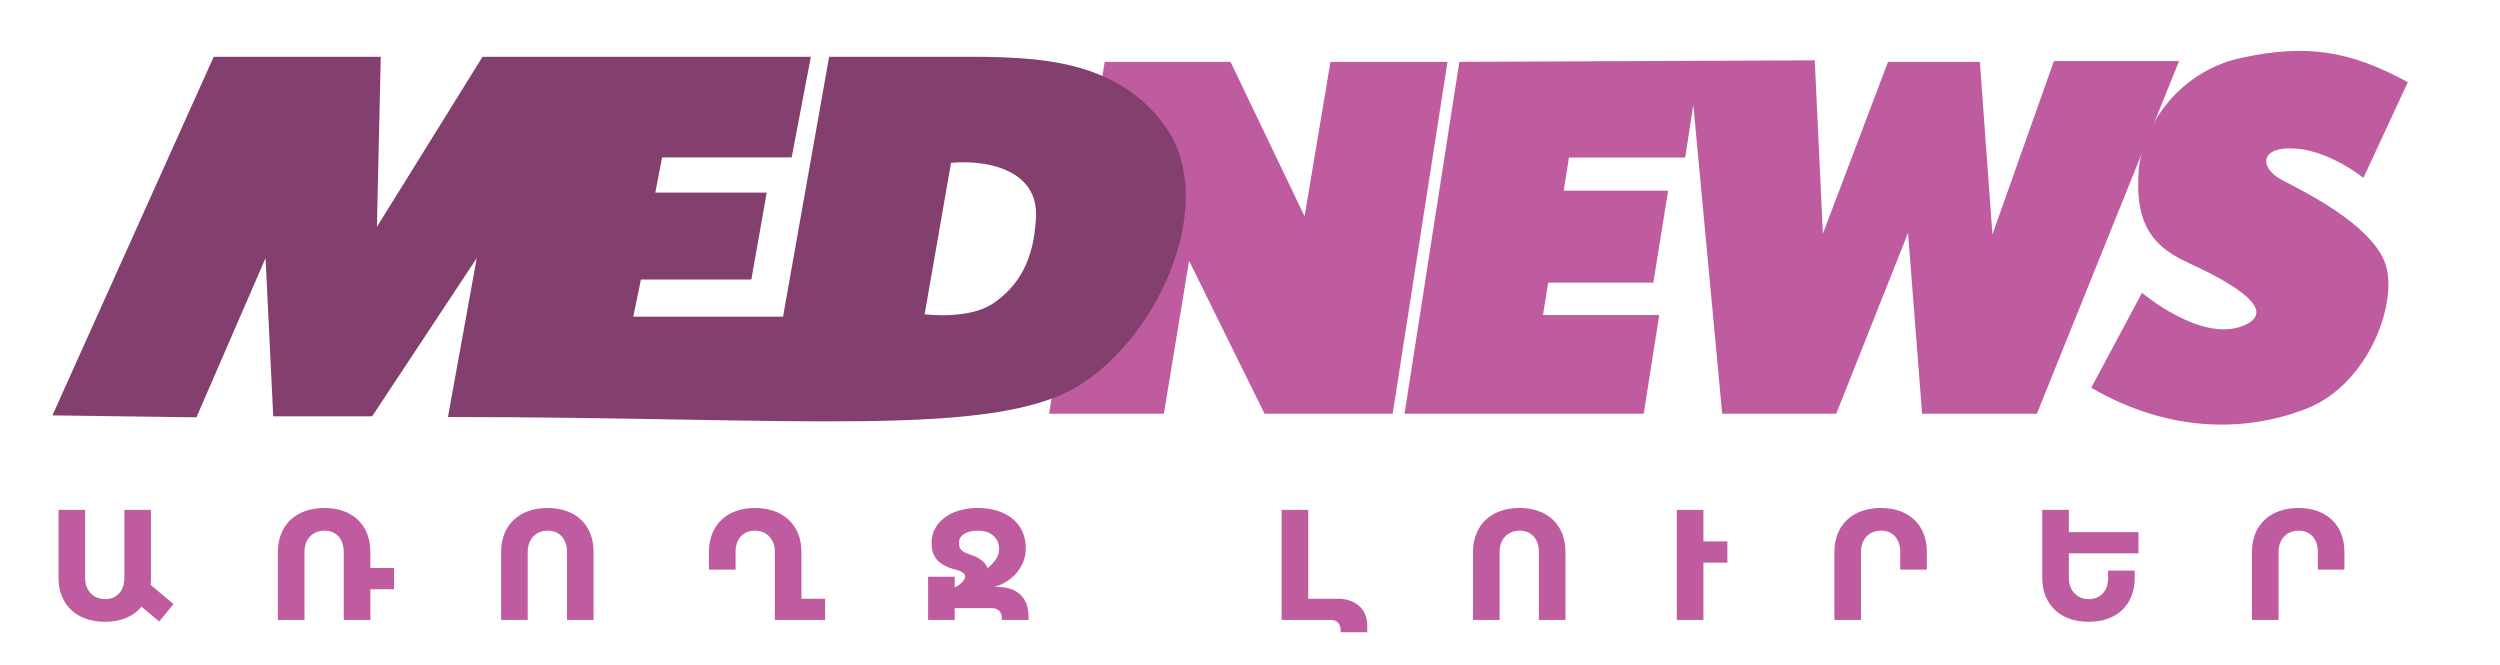
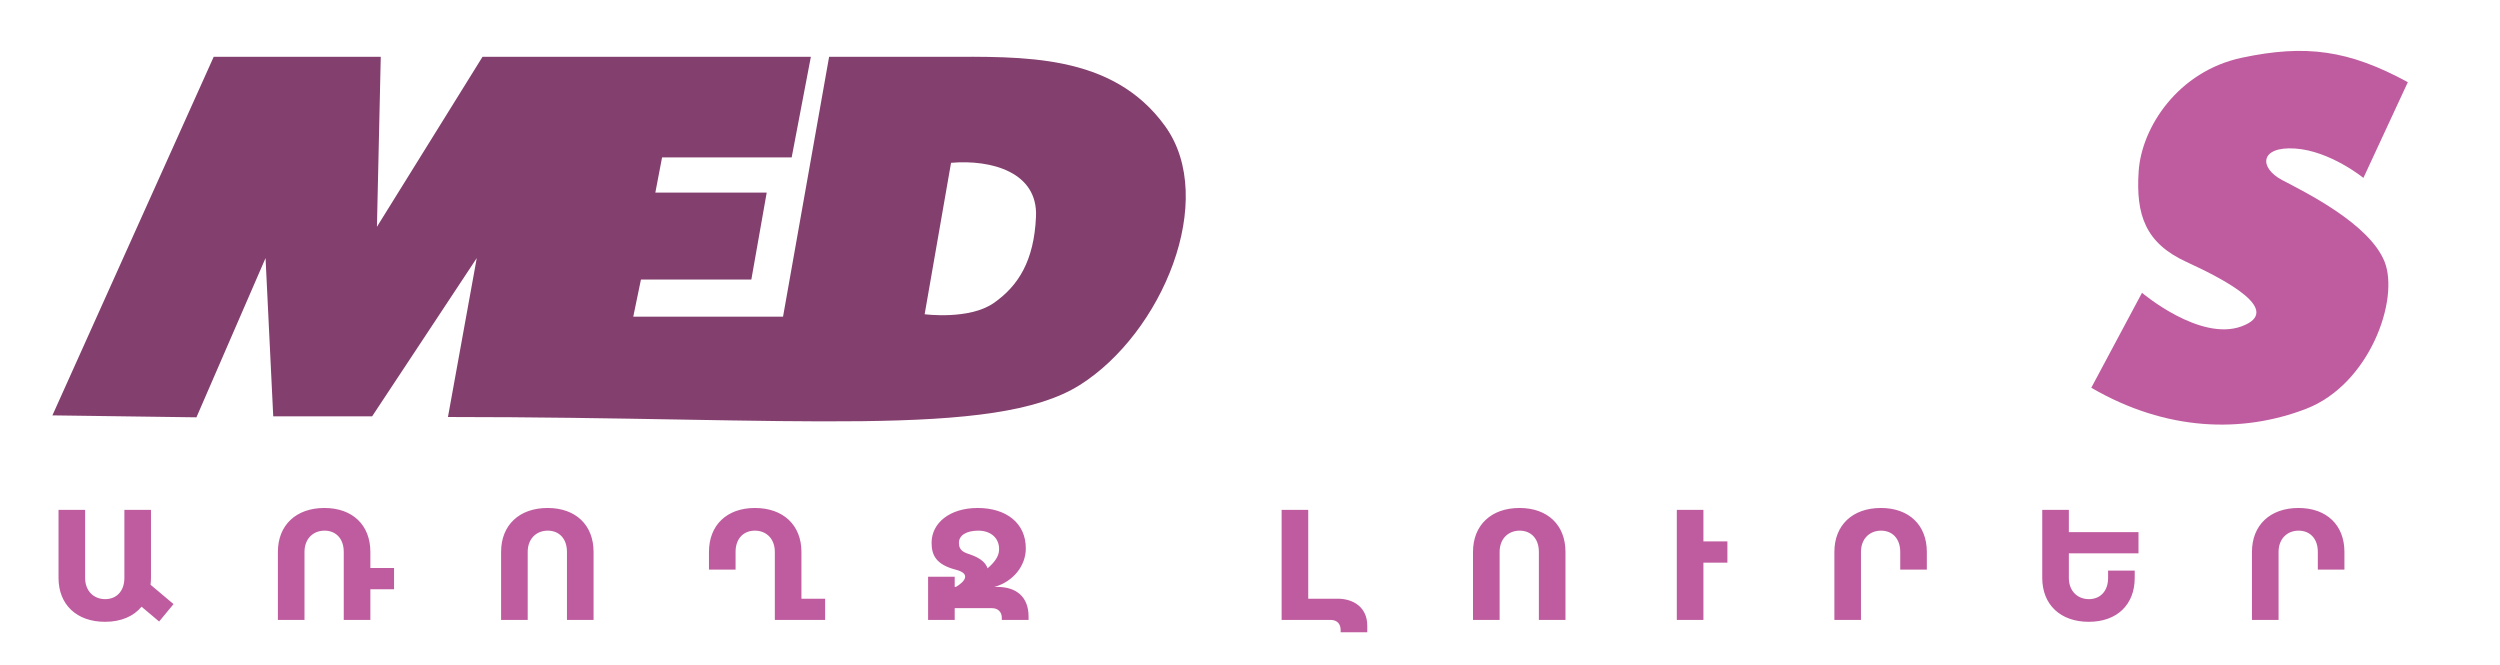
<svg xmlns="http://www.w3.org/2000/svg" width="237" height="63" viewBox="0 0 237 63" fill="none">
-   <path d="M99.457 39.225L104.722 5.863H116.655L123.674 20.507L126.13 5.863H137.222L132.026 39.225H119.883L112.723 24.723L110.337 39.225H99.457Z" fill="#BF5C9F" />
-   <path d="M138.345 5.863L133.151 39.225H155.823L157.297 29.867H146.276L146.768 26.794H156.735L158.14 18.078H148.242L148.734 14.937H159.754L160.526 9.935L163.264 39.225H174.074L180.882 22.08L182.216 39.225H193.095L206.573 5.792H194.71L188.884 22.223L187.691 5.863H178.986L172.81 22.151L172.038 5.72L138.345 5.863Z" fill="#BF5C9F" />
  <path d="M228.263 7.791L224.051 16.865C224.051 16.865 220.893 14.293 217.558 14.079C214.223 13.864 214.118 15.9 216.364 17.079C218.61 18.258 224.611 21.222 226.051 24.793C227.489 28.365 224.647 36.437 218.61 38.759C212.573 41.081 205.377 40.901 198.253 36.758L203.062 27.757C203.062 27.757 208.538 32.401 212.503 30.937C216.469 29.473 211.17 26.614 207.274 24.83C203.378 23.043 202.465 20.366 202.747 16.221C203.028 12.076 206.466 6.756 212.539 5.47C218.611 4.183 222.682 4.755 228.263 7.791Z" fill="#BF5C9F" />
  <path d="M110.454 11.96C105.448 5.012 96.892 5.384 89.43 5.384H78.6L74.232 30.021H60.033L60.761 26.502H71.227L72.684 18.258H62.126L62.764 14.924H75.05L76.87 5.384H45.744L35.733 21.501L36.096 5.384H20.26L4.969 39.377L18.622 39.562L25.174 24.465L25.903 39.47H35.276L45.197 24.465L42.466 39.532C75.322 39.532 94.255 41.599 102.354 36.506C110.18 31.585 115.461 18.907 110.454 11.96ZM98.213 20.527C98.031 24.743 96.529 27.104 94.208 28.726C91.888 30.346 87.656 29.791 87.656 29.791L90.159 15.434C93.98 15.109 98.395 16.313 98.213 20.527Z" fill="#833F6D" />
  <path d="M16.45 57.267L15.085 58.92L13.418 57.515C12.673 58.424 11.474 58.948 9.958 58.948C7.27 58.948 5.548 57.322 5.548 54.786V48.335H8.07V54.786C8.07 56.026 8.883 56.798 9.972 56.798C11.047 56.798 11.791 56.04 11.791 54.786V48.335H14.313V54.786C14.313 55.006 14.3 55.227 14.272 55.433L16.45 57.267ZM37.356 53.848V55.861H35.11V58.769H32.588V52.319C32.588 51.064 31.843 50.306 30.768 50.306C29.68 50.306 28.866 51.078 28.866 52.319V58.769H26.344V52.319C26.344 49.782 28.067 48.156 30.755 48.156C33.428 48.156 35.11 49.782 35.11 52.319V53.848H37.356ZM50.026 52.319V58.769H47.504V52.319C47.504 49.782 49.227 48.156 51.914 48.156C54.588 48.156 56.27 49.782 56.27 52.319V58.769H53.748V52.319C53.748 51.064 53.003 50.306 51.928 50.306C50.839 50.306 50.026 51.078 50.026 52.319ZM75.976 56.757H78.222V58.769H73.454V52.319C73.454 51.078 72.654 50.306 71.565 50.306C70.477 50.306 69.732 51.064 69.732 52.319V54H67.21V52.319C67.21 49.782 68.905 48.156 71.565 48.156C74.253 48.156 75.976 49.782 75.976 52.319V56.757ZM94.545 55.64C96.378 55.64 97.508 56.605 97.508 58.452V58.769H94.972V58.562C94.972 58.011 94.6 57.653 94.035 57.653H90.506V58.769H87.984V54.675H90.506V55.64H90.617C91.402 55.185 92.119 54.4 90.63 54.014C88.756 53.531 88.315 52.649 88.315 51.464V51.45C88.315 49.59 90.024 48.156 92.684 48.156C95.371 48.156 97.274 49.576 97.246 52.029C97.232 53.614 96.088 55.13 94.269 55.64H94.545ZM90.906 51.464C90.906 52.263 91.457 52.387 92.091 52.608C93.001 52.939 93.456 53.38 93.621 53.876C94.269 53.325 94.682 52.76 94.71 52.167C94.779 51.023 93.924 50.306 92.753 50.306C91.595 50.306 90.906 50.761 90.906 51.45V51.464ZM126.819 56.757C128.266 56.757 129.617 57.542 129.617 59.32V59.94H127.094V59.734C127.094 59.127 126.736 58.769 126.157 58.769H121.498V48.335H124.021V56.757H126.819ZM142.164 52.319V58.769H139.641V52.319C139.641 49.782 141.364 48.156 144.052 48.156C146.726 48.156 148.407 49.782 148.407 52.319V58.769H145.885V52.319C145.885 51.064 145.141 50.306 144.066 50.306C142.977 50.306 142.164 51.078 142.164 52.319ZM163.758 51.326V53.338H161.484V58.769H158.962V48.335H161.484V51.326H163.758ZM176.421 52.319V58.769H173.899V52.319C173.899 49.782 175.621 48.156 178.309 48.156C180.983 48.156 182.664 49.782 182.664 52.319V54H180.142V52.319C180.142 51.064 179.398 50.306 178.323 50.306C177.234 50.306 176.421 51.078 176.421 52.319ZM202.729 52.456H196.127V54.786C196.127 56.026 196.94 56.798 198.029 56.798C199.104 56.798 199.848 56.04 199.848 54.786V54.096H202.371V54.786C202.371 57.322 200.689 58.948 198.015 58.948C195.328 58.948 193.605 57.322 193.605 54.786V48.335H196.127V50.444H202.729V52.456ZM216.008 52.319V58.769H213.486V52.319C213.486 49.782 215.209 48.156 217.896 48.156C220.57 48.156 222.252 49.782 222.252 52.319V54H219.73V52.319C219.73 51.064 218.985 50.306 217.91 50.306C216.821 50.306 216.008 51.078 216.008 52.319Z" fill="#BF5C9F" />
</svg>